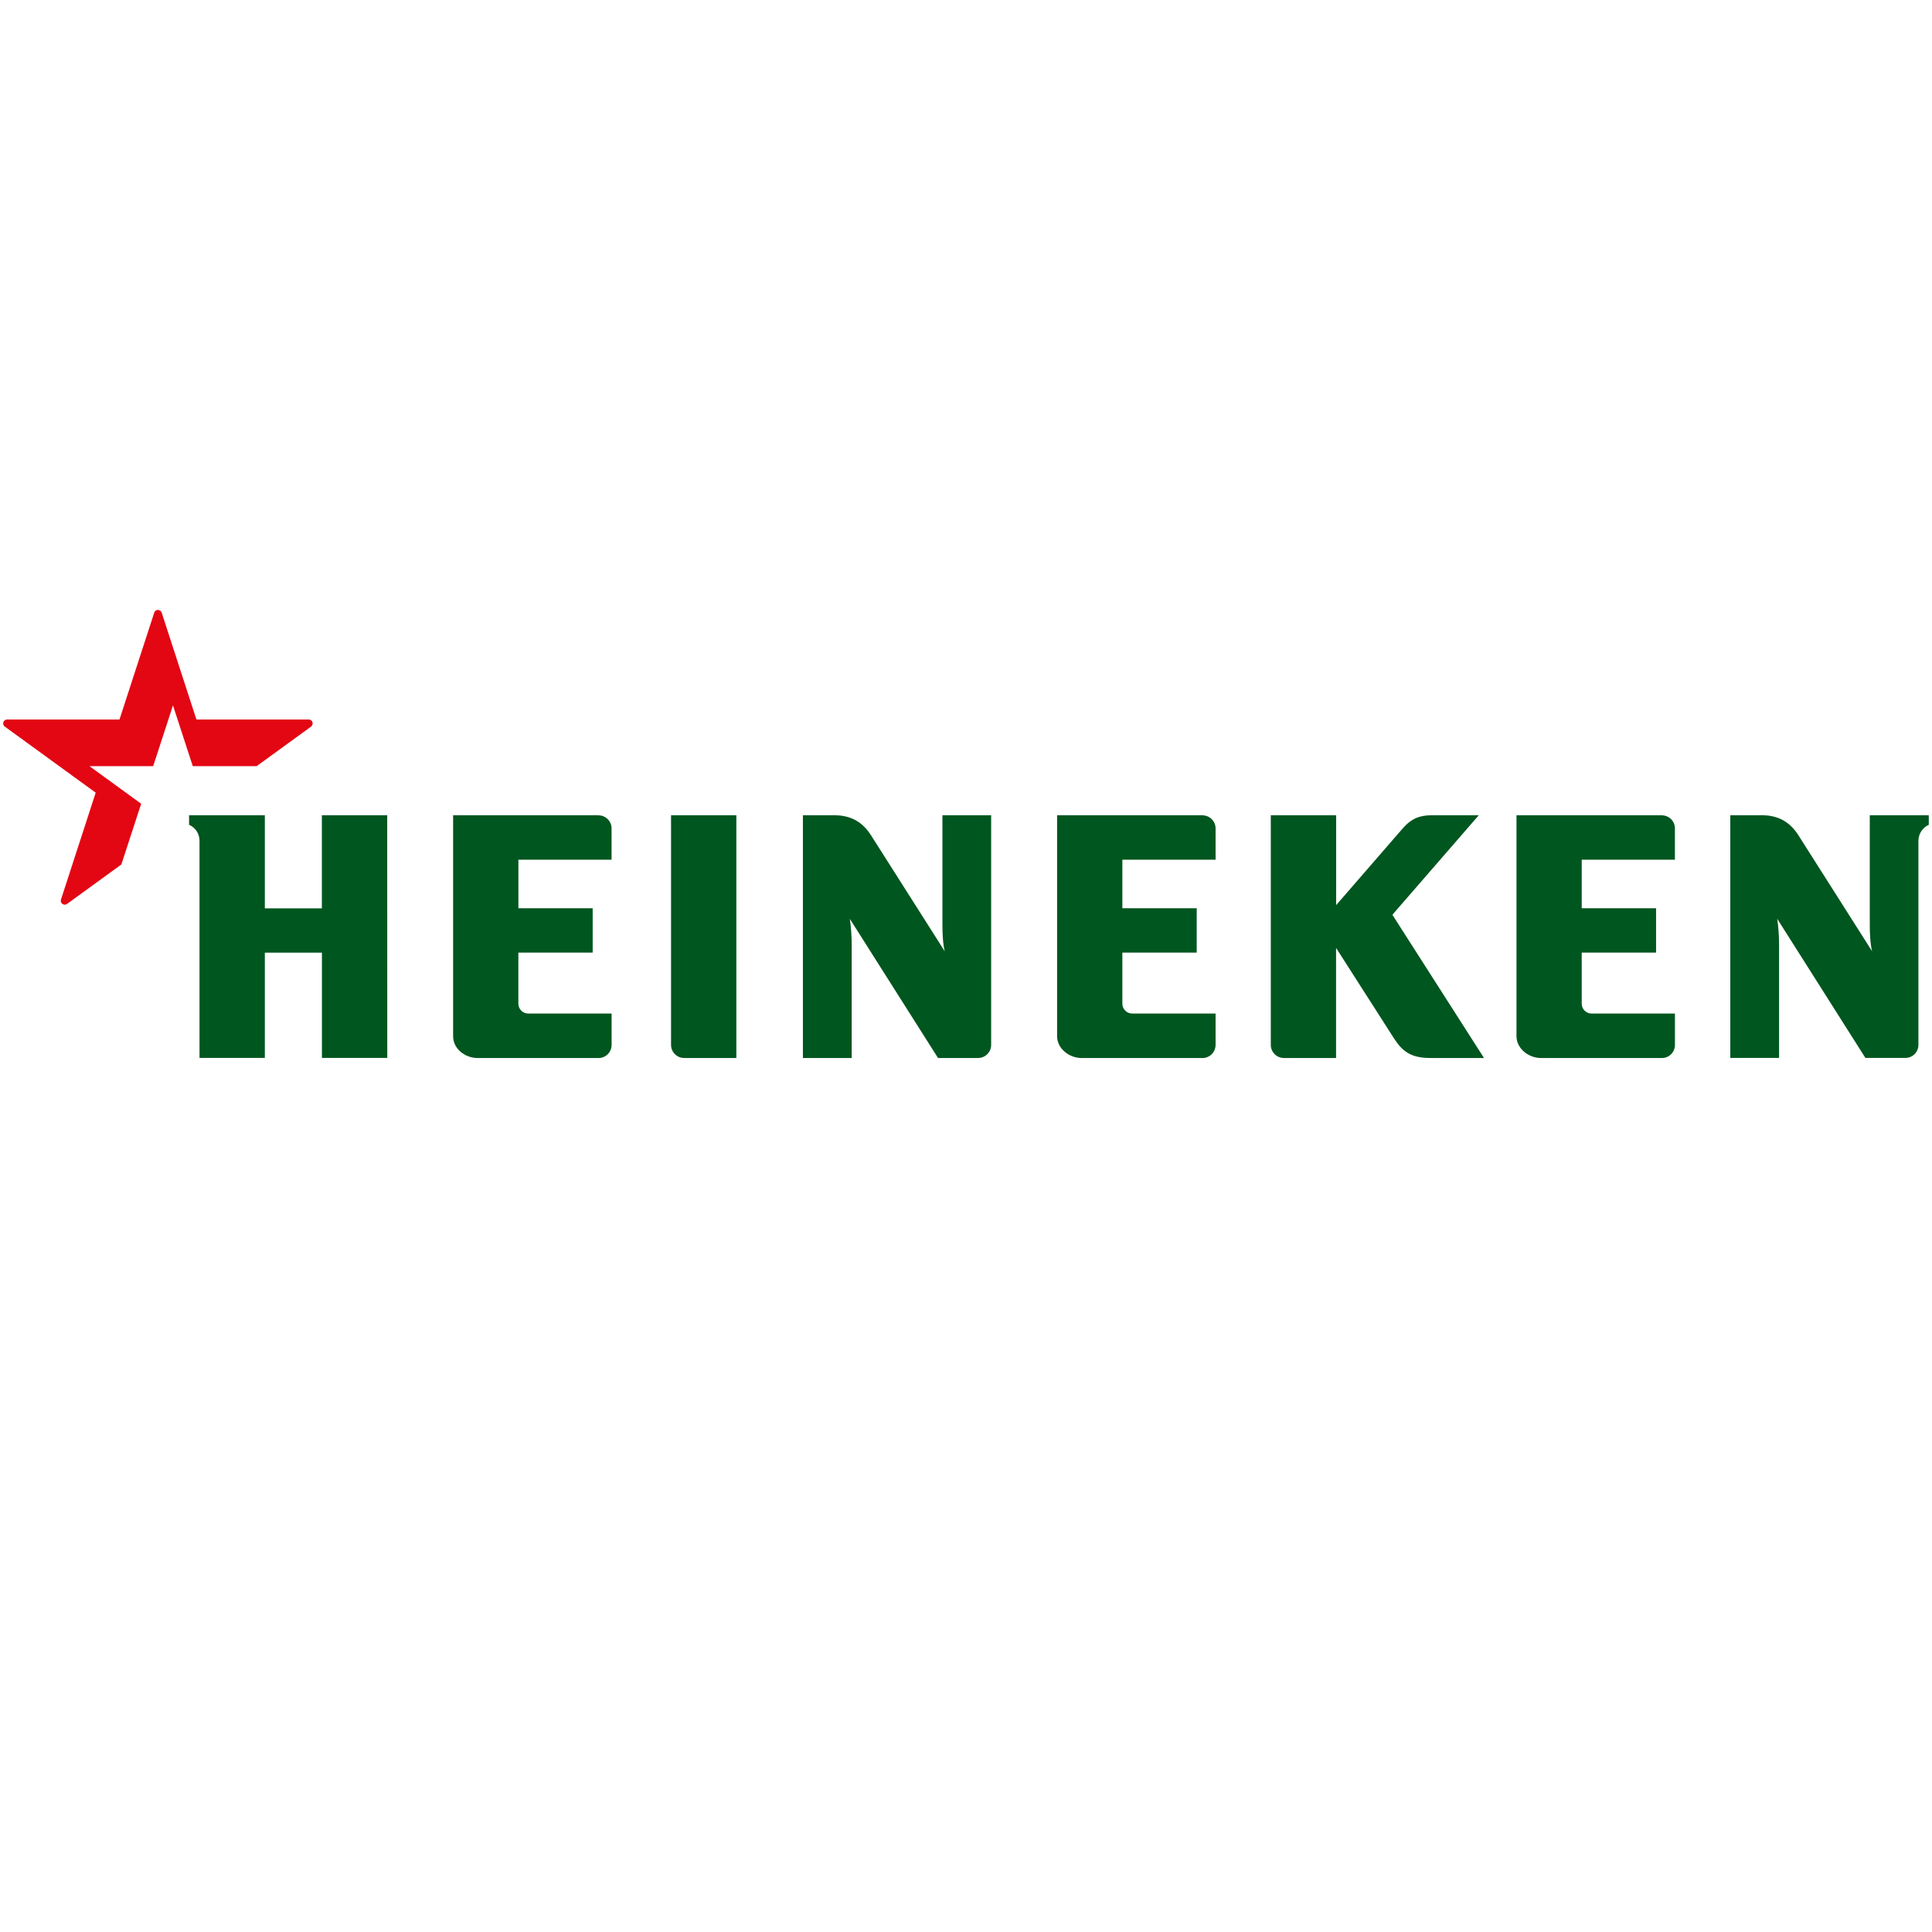
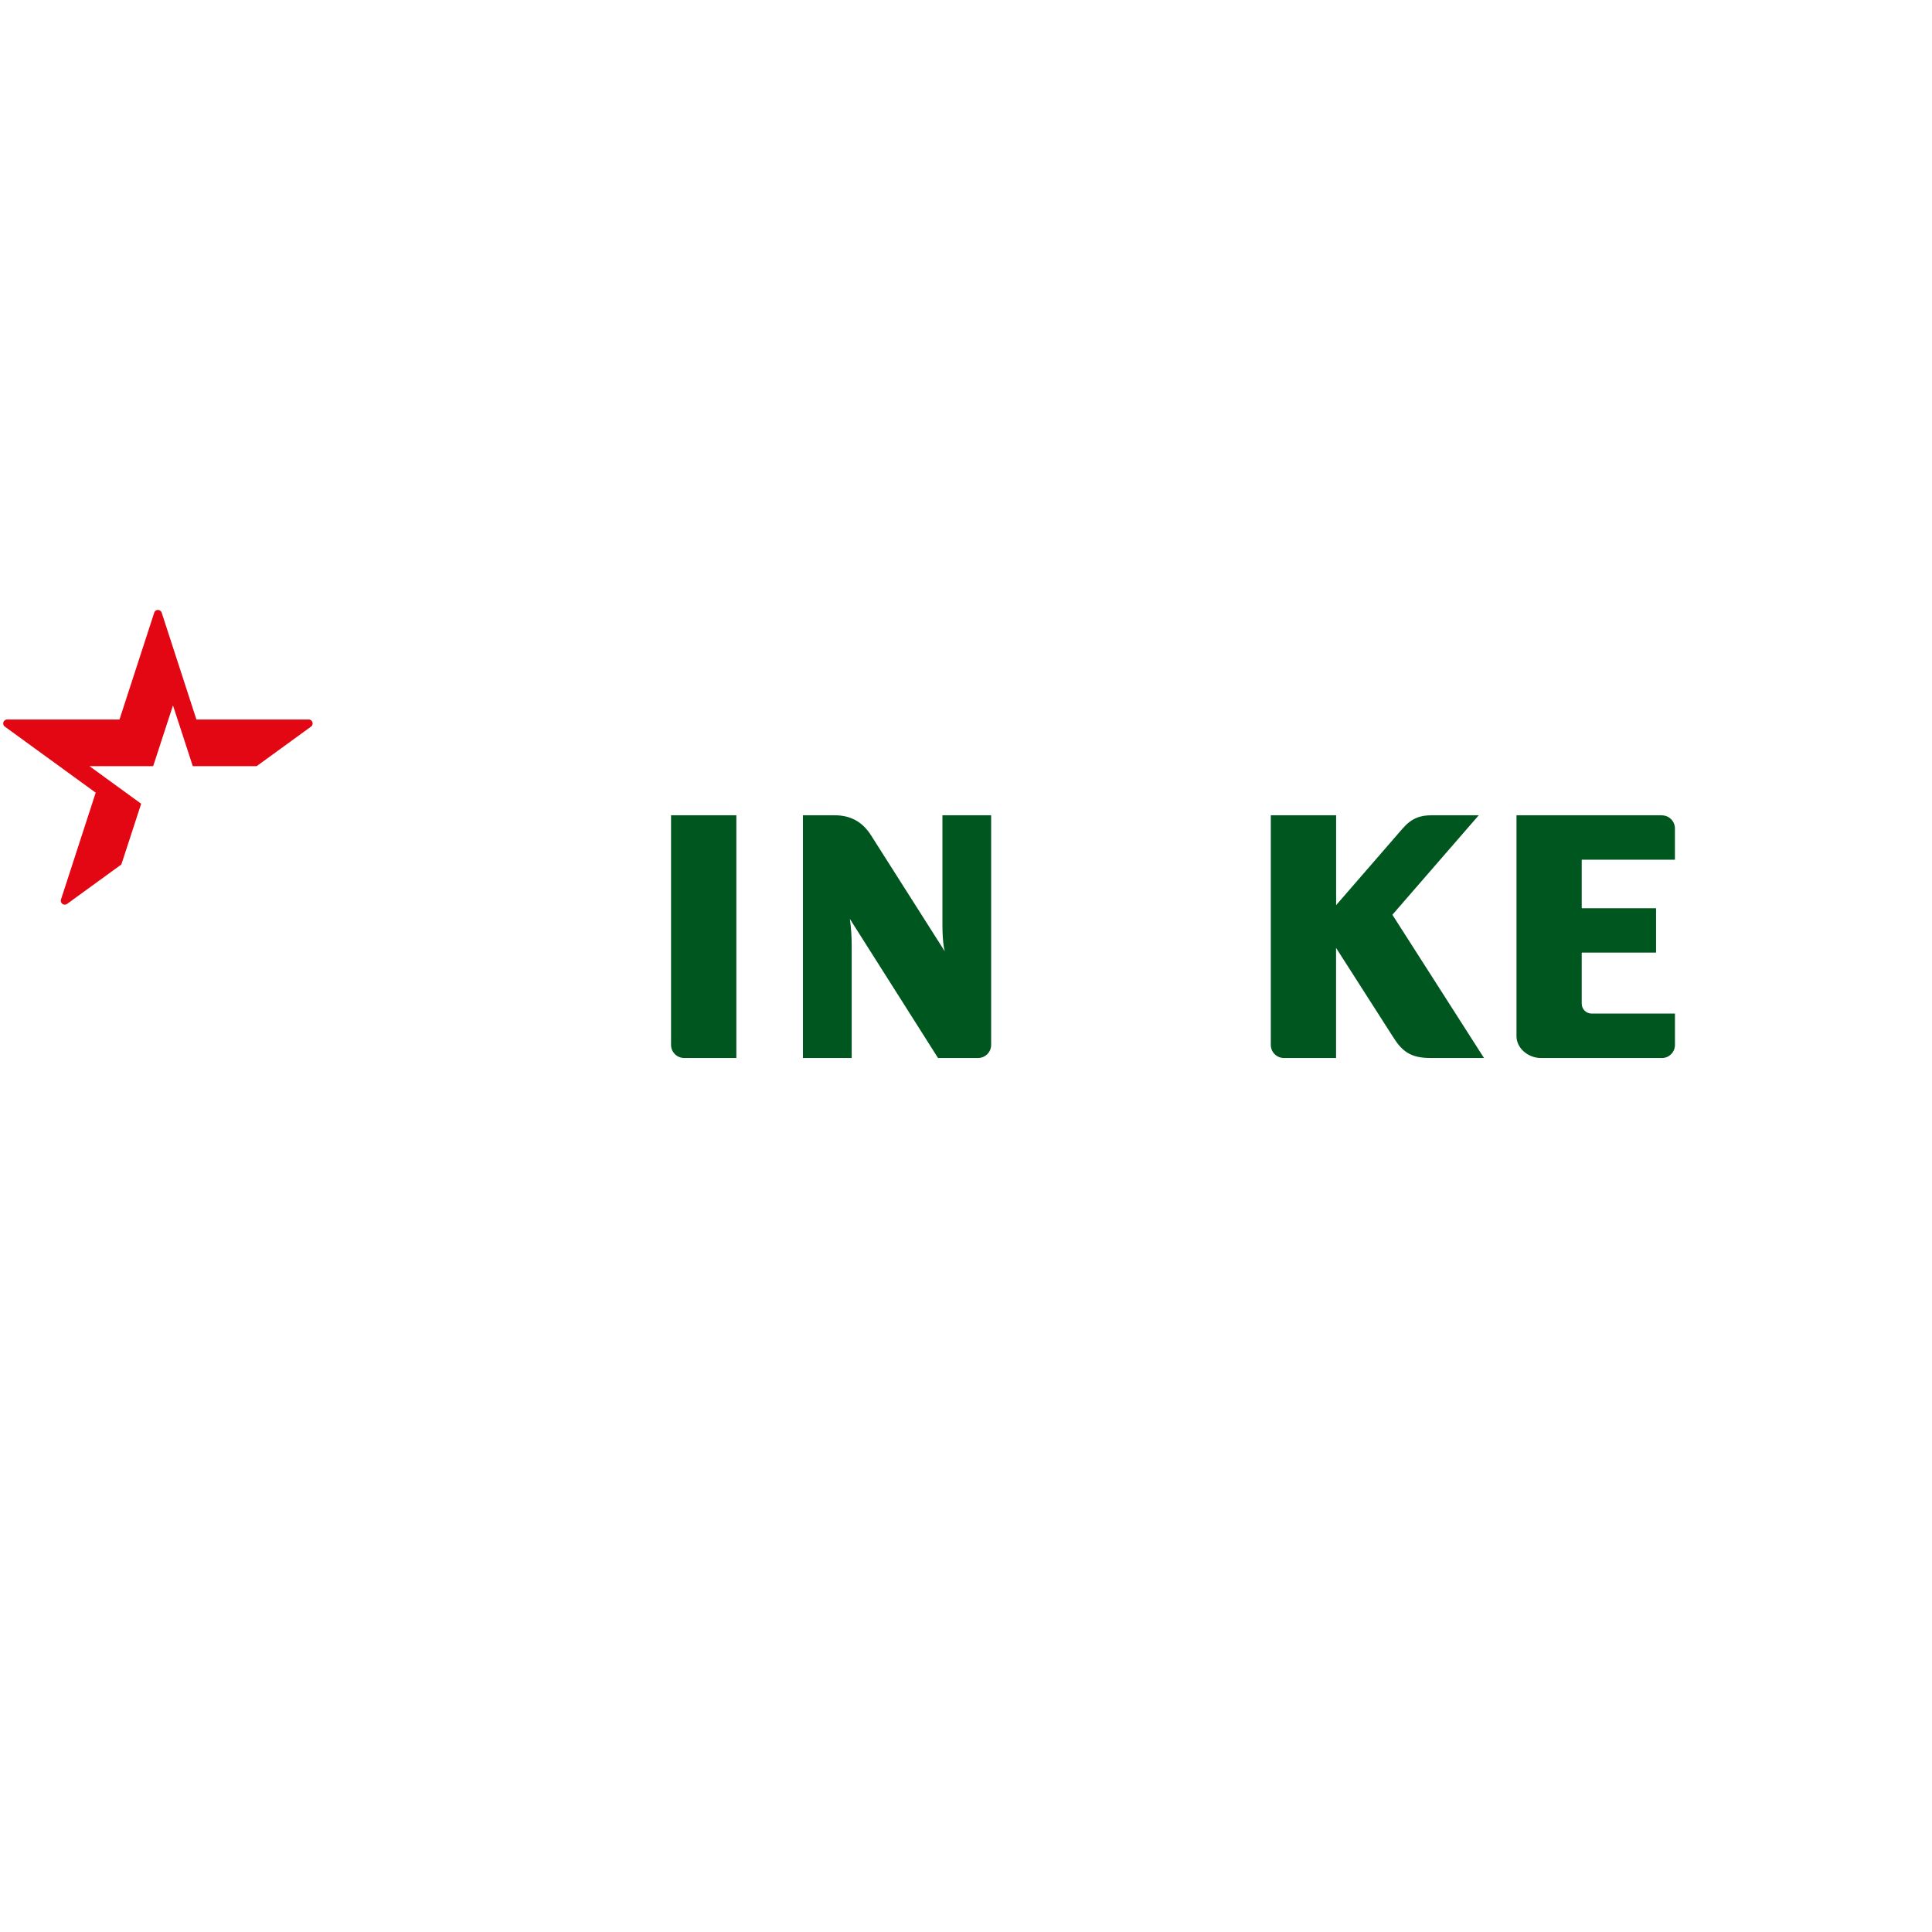
<svg xmlns="http://www.w3.org/2000/svg" viewBox="0 0 600 600">
  <defs>
    <style>.d{fill:#00561f;}.e{fill:#fff;}.f{fill:#e30613;}</style>
  </defs>
  <g id="a" />
  <g id="b">
    <g id="c">
      <rect class="e" width="600" height="600" />
      <g>
        <g>
          <path class="d" d="M459.23,253.19h-14.62c-3.52,0-6.22,.89-9.01,4.11-2.79,3.22-20.65,23.8-20.65,23.8v-27.91h-20.29v71.33c.01,2.23,1.82,4.04,4.05,4.05h16.22v-34.19l17.89,27.95c2.67,4.18,5.31,6.24,11.39,6.24h16.66l-28.45-44.48,26.82-30.9Z" />
-           <path class="d" d="M373.45,253.19h-45.16v68.63c0,3.76,3.69,6.76,7.61,6.76h37.55c2.24,0,4.05-1.82,4.06-4.06v-9.75h-25.91c-1.69-.02-3.04-1.39-3.04-3.07v-15.86h23.09v-13.77h-23.09v-15.08h28.95v-9.72c0-2.24-1.82-4.05-4.06-4.06" />
          <path class="d" d="M516.12,253.19h-45.16v68.63c0,3.76,3.69,6.76,7.61,6.76h37.55c2.24,0,4.05-1.82,4.05-4.06v-9.75h-25.91c-1.68-.02-3.04-1.39-3.04-3.07v-15.86h23.09v-13.77h-23.09v-15.08h28.94v-9.72c0-2.24-1.81-4.05-4.05-4.06" />
          <path class="d" d="M228.69,253.19h-20.29v71.33c.01,2.23,1.82,4.04,4.06,4.05h16.22v-75.38Z" />
-           <path class="d" d="M185.89,253.19h-45.17v68.63c0,3.92,3.72,6.76,7.62,6.76h37.55c2.24-.01,4.05-1.82,4.05-4.06v-9.75h-25.92c-1.68-.02-3.04-1.39-3.04-3.07v-15.86h23.08v-13.77h-23.07v-15.08h28.94v-9.72c0-2.24-1.82-4.05-4.05-4.06" />
-           <path class="d" d="M120.25,253.19h-20.29v28.9h-17.71v-28.9h-23.53v2.96c2.01,.87,3.29,2.87,3.24,5.05v67.35h20.29v-32.7h17.73v32.7h20.29l-.02-75.37Z" />
          <path class="d" d="M307.81,253.19v71.33c-.01,2.23-1.82,4.04-4.05,4.05h-12.45l-27.38-43.2c.38,2.68,.57,5.38,.57,8.08v35.12h-15.15v-75.38h9.84c5.02,0,8.67,2.07,11.3,6.2,2.23,3.5,22.93,36.08,22.93,36.08,0,0-.74-2.22-.74-8.17v-34.11h15.14Z" />
-           <path class="d" d="M599,253.19v2.96c-1.98,.9-3.24,2.88-3.22,5.05v63.3c0,2.23-1.8,4.04-4.03,4.05h-12.43l-27.38-43.2c.38,2.68,.57,5.38,.57,8.08v35.12h-15.15v-75.37h9.84c5.01,0,8.67,2.07,11.3,6.2,2.23,3.5,22.92,36.08,22.92,36.08,0,0-.74-2.22-.74-8.17v-34.11h18.32Z" />
        </g>
        <path class="f" d="M20.94,280.63c-.5,.46-1.28,.42-1.74-.08-.33-.36-.41-.88-.22-1.32,.55-1.67,10.74-33.06,10.74-33.06L1.61,225.74c-.59-.34-.79-1.09-.45-1.68,.24-.42,.71-.66,1.19-.61H37.11s10.2-31.36,10.74-33.04c.14-.67,.78-1.1,1.45-.96,.48,.1,.86,.48,.96,.96,.54,1.68,10.74,33.04,10.74,33.04h34.74c.68-.07,1.28,.42,1.35,1.1,.05,.48-.19,.95-.61,1.19l-16.77,12.19h-19.84l-6.15-18.86-6.15,18.86H27.78l16.06,11.68-6.15,18.86-16.74,12.16Z" />
      </g>
    </g>
  </g>
</svg>